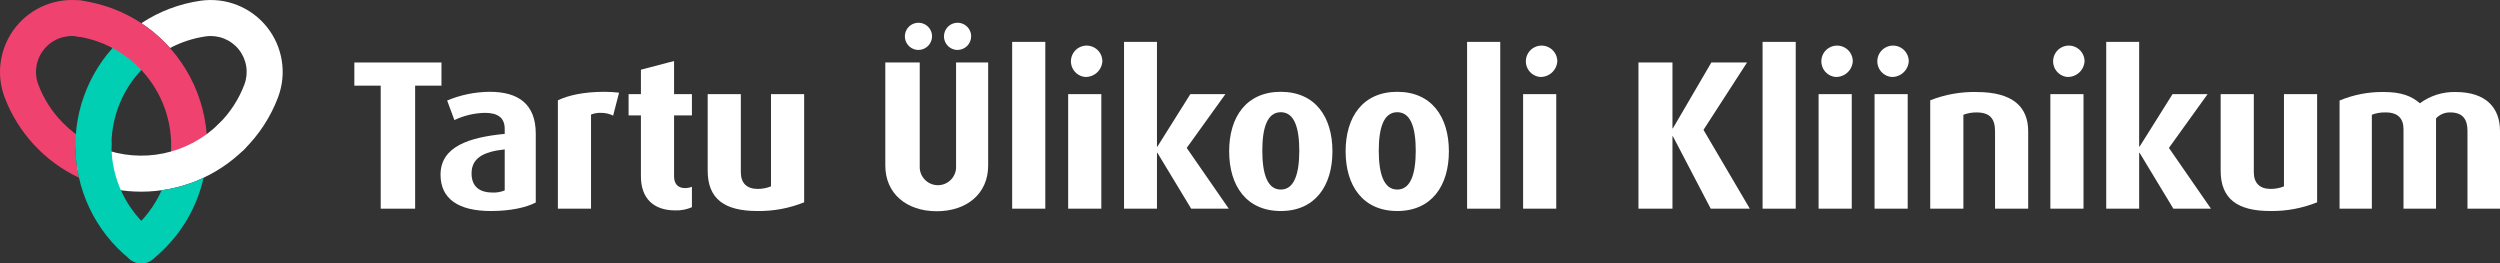
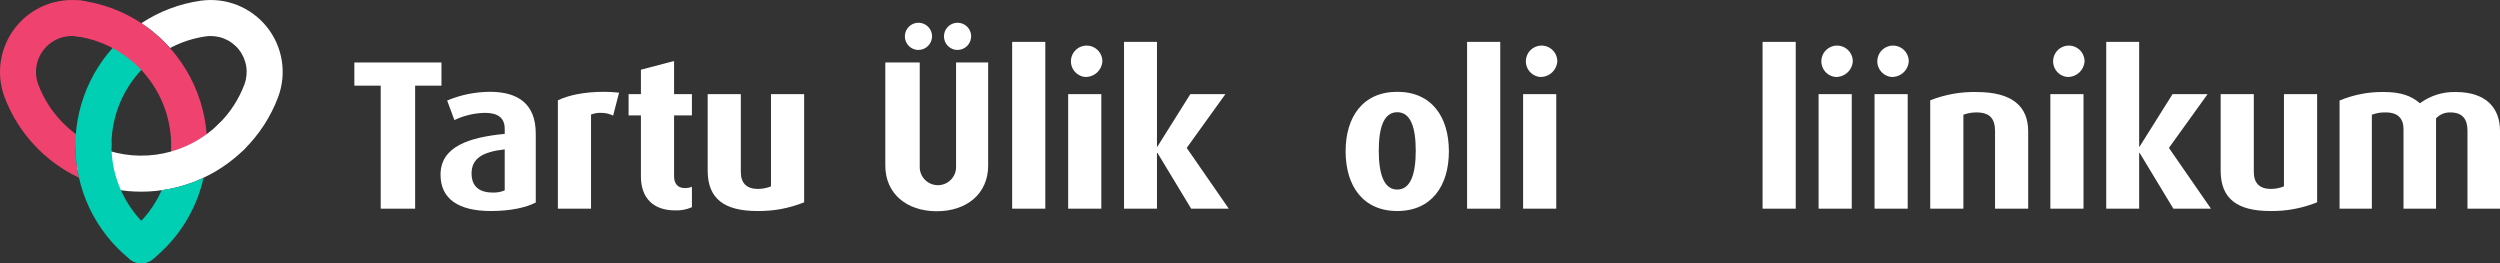
<svg xmlns="http://www.w3.org/2000/svg" width="769" height="81" viewBox="0 0 769 81" fill="none">
  <rect x="0" y="0" width="769" height="81" fill="#333333" stroke="none" />
  <path d="M127.695 26.345V64.188H117.105V26.345H109V19.221H135.795V26.345H127.695Z" fill="white" />
  <path d="M151 64.909C140.935 64.909 135.509 61.118 135.509 53.733C135.509 45.039 144.399 42.229 155.249 41.182V39.615C155.249 36.215 153.093 34.712 149.176 34.712C145.917 34.776 142.71 35.533 139.768 36.934L137.545 30.921C141.706 29.173 146.17 28.262 150.683 28.241C159.311 28.241 164.801 31.901 164.801 41.117V62.295C161.785 63.864 156.947 64.909 151 64.909ZM155.249 45.954C148.452 46.669 145.053 48.765 145.053 53.338C145.053 57.259 147.341 59.222 151.523 59.222C152.798 59.281 154.07 59.058 155.249 58.568V45.954Z" fill="white" />
  <path d="M188.6 35.561C187.442 34.988 186.166 34.697 184.874 34.712C183.825 34.674 182.779 34.852 181.801 35.235V64.188H171.603V30.855C174.87 29.288 179.642 28.241 185.917 28.241C187.424 28.247 188.929 28.334 190.427 28.503L188.6 35.561Z" fill="white" />
  <path d="M207.67 64.714C200.938 64.714 197.147 60.922 197.147 54.256V35.497H193.355V28.96H197.147V21.443L207.344 18.764V28.96H212.834V35.497H207.344V54.256C207.344 56.608 208.586 57.85 210.678 57.85C211.416 57.859 212.148 57.726 212.835 57.458V63.734C211.21 64.45 209.444 64.785 207.67 64.714Z" fill="white" />
  <path d="M232.978 64.909C222.847 64.909 217.683 61.184 217.683 52.491V28.96H227.879V52.948C227.879 56.348 229.71 58.112 233.108 58.112C234.496 58.11 235.87 57.844 237.158 57.328V28.96H247.354V62.23C242.787 64.068 237.9 64.979 232.978 64.909Z" fill="white" />
  <path d="M303.957 50.922C303.957 59.55 297.42 64.975 288.139 64.975C278.859 64.975 272.321 59.55 272.321 50.922V19.221H282.91V51.052C282.867 51.813 282.98 52.574 283.241 53.289C283.503 54.005 283.907 54.659 284.43 55.213C284.954 55.766 285.584 56.207 286.284 56.509C286.983 56.81 287.737 56.965 288.498 56.965C289.26 56.965 290.014 56.81 290.713 56.509C291.413 56.207 292.043 55.766 292.567 55.213C293.09 54.659 293.494 54.005 293.756 53.289C294.017 52.574 294.13 51.813 294.087 51.052V19.221H303.957V50.922ZM282.521 15.365C281.694 15.365 280.885 15.12 280.197 14.66C279.51 14.2 278.973 13.547 278.657 12.783C278.34 12.019 278.257 11.178 278.419 10.367C278.58 9.556 278.978 8.81 279.563 8.225C280.148 7.64 280.893 7.242 281.704 7.081C282.515 6.919 283.356 7.002 284.121 7.318C284.885 7.634 285.538 8.17 285.998 8.858C286.457 9.546 286.703 10.354 286.703 11.181C286.694 12.288 286.251 13.347 285.468 14.129C284.685 14.911 283.625 15.354 282.518 15.361L282.521 15.365ZM294.549 15.365C293.722 15.365 292.913 15.12 292.225 14.66C291.538 14.2 291.001 13.547 290.685 12.783C290.368 12.019 290.285 11.178 290.447 10.367C290.608 9.556 291.006 8.81 291.591 8.225C292.176 7.64 292.921 7.242 293.732 7.081C294.543 6.919 295.384 7.002 296.149 7.318C296.913 7.634 297.566 8.17 298.026 8.858C298.485 9.546 298.731 10.354 298.731 11.181C298.723 12.288 298.279 13.348 297.496 14.13C296.712 14.912 295.652 15.354 294.545 15.361L294.549 15.365Z" fill="white" />
  <path d="M311.34 64.188V12.881H321.536V64.188H311.34Z" fill="white" />
  <path d="M333.667 23.665C332.743 23.552 331.871 23.176 331.155 22.58C330.44 21.984 329.912 21.195 329.634 20.307C329.356 19.418 329.34 18.469 329.588 17.571C329.836 16.674 330.337 15.867 331.032 15.248C331.727 14.629 332.586 14.223 333.506 14.079C334.425 13.936 335.367 14.06 336.218 14.438C337.068 14.816 337.792 15.431 338.302 16.21C338.812 16.989 339.086 17.898 339.092 18.829C339.013 20.189 338.397 21.463 337.38 22.369C336.363 23.276 335.027 23.742 333.667 23.665ZM328.568 64.188V28.96H338.765V64.188H328.568Z" fill="white" />
  <path d="M366.405 64.188L356.013 46.998H355.882V64.188H345.751V12.881H355.882V45.105H356.013L366.144 28.96H376.929L365.033 45.497L377.974 64.194L366.405 64.188Z" fill="white" />
-   <path d="M393.973 64.909C383.449 64.909 378.089 57.196 378.089 46.542C378.089 35.889 383.448 28.241 393.973 28.241C404.498 28.241 409.856 35.889 409.856 46.542C409.856 57.196 404.496 64.909 393.973 64.909ZM393.973 34.516C389.724 34.516 388.286 39.483 388.286 46.347C388.286 53.211 389.724 58.308 393.973 58.308C398.222 58.308 399.659 53.21 399.659 46.347C399.659 39.484 398.221 34.516 393.973 34.516Z" fill="white" />
  <path d="M429.796 64.909C419.273 64.909 413.913 57.196 413.913 46.542C413.913 35.889 419.272 28.241 429.796 28.241C440.32 28.241 445.679 35.889 445.679 46.542C445.679 57.196 440.319 64.909 429.796 64.909ZM429.796 34.516C425.548 34.516 424.109 39.483 424.109 46.347C424.109 53.211 425.548 58.308 429.796 58.308C434.044 58.308 435.482 53.21 435.482 46.347C435.482 39.484 434.044 34.516 429.796 34.516Z" fill="white" />
  <path d="M451.277 64.188V12.881H461.475V64.188H451.277Z" fill="white" />
  <path d="M473.604 23.665C472.68 23.552 471.808 23.176 471.093 22.58C470.378 21.984 469.85 21.195 469.571 20.307C469.293 19.418 469.278 18.469 469.526 17.571C469.774 16.674 470.275 15.867 470.97 15.248C471.665 14.629 472.524 14.223 473.443 14.079C474.363 13.936 475.305 14.06 476.155 14.438C477.006 14.816 477.73 15.431 478.24 16.21C478.749 16.989 479.024 17.898 479.03 18.829C478.95 20.189 478.335 21.462 477.317 22.369C476.3 23.276 474.965 23.742 473.604 23.665ZM468.506 64.188V28.96H478.703V64.188H468.506Z" fill="white" />
-   <path d="M526.218 64.188L514.579 41.903H514.448V64.188H503.99V19.221H514.448V39.483H514.579L526.41 19.221H537.391L523.992 39.943L538.245 64.188H526.218Z" fill="white" />
  <path d="M542.17 64.188V12.881H552.367V64.188H542.17Z" fill="white" />
  <path d="M564.497 23.665C563.573 23.552 562.701 23.176 561.985 22.58C561.27 21.984 560.742 21.195 560.464 20.307C560.186 19.418 560.17 18.469 560.418 17.571C560.666 16.674 561.167 15.867 561.862 15.248C562.557 14.629 563.416 14.223 564.336 14.079C565.255 13.936 566.197 14.06 567.048 14.438C567.898 14.816 568.622 15.431 569.132 16.21C569.642 16.989 569.916 17.898 569.922 18.829C569.843 20.189 569.227 21.463 568.21 22.369C567.193 23.276 565.857 23.742 564.497 23.665ZM559.398 64.188V28.96H569.598V64.188H559.398Z" fill="white" />
  <path d="M581.712 23.665C580.788 23.552 579.916 23.176 579.201 22.58C578.486 21.984 577.957 21.195 577.679 20.307C577.401 19.418 577.385 18.469 577.633 17.571C577.881 16.674 578.383 15.867 579.078 15.248C579.773 14.629 580.632 14.223 581.551 14.079C582.471 13.936 583.413 14.06 584.263 14.438C585.114 14.816 585.838 15.431 586.347 16.21C586.857 16.989 587.132 17.898 587.138 18.829C587.058 20.189 586.442 21.462 585.425 22.369C584.408 23.276 583.073 23.742 581.712 23.665ZM576.614 64.188V28.96H586.81V64.188H576.614Z" fill="white" />
  <path d="M613.674 64.188V40.333C613.674 36.477 612.04 34.581 607.987 34.581C606.605 34.567 605.232 34.81 603.938 35.295V64.188H593.738V30.855C598.27 29.063 603.115 28.196 607.987 28.306C619.098 28.306 623.87 32.816 623.87 40.398V64.188H613.674Z" fill="white" />
  <path d="M635.79 23.665C634.866 23.553 633.993 23.176 633.278 22.581C632.563 21.985 632.034 21.196 631.756 20.307C631.478 19.419 631.462 18.469 631.709 17.572C631.957 16.675 632.459 15.868 633.154 15.248C633.849 14.629 634.707 14.223 635.627 14.079C636.547 13.935 637.488 14.06 638.339 14.438C639.19 14.816 639.914 15.431 640.424 16.21C640.934 16.989 641.208 17.898 641.214 18.829C641.135 20.189 640.519 21.462 639.502 22.369C638.485 23.276 637.15 23.742 635.79 23.665ZM630.691 64.188V28.96H640.889V64.188H630.691Z" fill="white" />
  <path d="M668.527 64.188L658.136 46.998H658.005V64.188H647.874V12.881H658.005V45.105H658.136L668.267 28.96H679.051L667.155 45.497L680.097 64.194L668.527 64.188Z" fill="white" />
  <path d="M698.371 64.909C688.239 64.909 683.075 61.184 683.075 52.491V28.96H693.272V52.948C693.272 56.348 695.102 58.112 698.5 58.112C699.888 58.11 701.262 57.844 702.55 57.328V28.96H712.745V62.23C708.178 64.067 703.292 64.978 698.371 64.909Z" fill="white" />
  <path d="M758.997 64.188V40.202C758.997 36.672 757.494 34.581 753.703 34.581C752.885 34.558 752.071 34.709 751.316 35.024C750.56 35.34 749.881 35.813 749.323 36.411V64.188H739.319V39.745C739.319 36.542 737.684 34.581 733.894 34.581C732.423 34.53 730.956 34.773 729.58 35.296V64.188H719.651V30.922C723.974 29.114 728.626 28.222 733.311 28.302C738.606 28.302 741.808 29.544 744.358 31.766C747.532 29.424 751.396 28.205 755.339 28.302C764.882 28.302 769 33.334 769 40.264V64.188H758.997Z" fill="white" />
  <path d="M85.551 29.874C83.259 35.971 79.66 41.493 75.007 46.05C74.488 46.56 73.874 46.963 73.2 47.236C72.525 47.508 71.804 47.646 71.077 47.639C70.349 47.633 69.63 47.484 68.96 47.2C68.291 46.916 67.684 46.502 67.174 45.984C66.664 45.465 66.261 44.851 65.988 44.176C65.716 43.502 65.579 42.781 65.585 42.053C65.591 41.326 65.74 40.607 66.024 39.937C66.308 39.267 66.722 38.66 67.24 38.15C70.745 34.718 73.456 30.561 75.183 25.97C75.848 24.182 76.038 22.252 75.735 20.369C75.432 18.485 74.646 16.713 73.454 15.223C72.262 13.734 70.705 12.579 68.934 11.871C67.163 11.163 65.238 10.925 63.348 11.182C59.487 11.73 55.752 12.944 52.307 14.771C51.822 14.232 51.331 13.704 50.822 13.189C48.592 10.919 46.129 8.891 43.473 7.138C48.988 3.5 55.242 1.135 61.784 0.214C65.579 -0.313 69.446 0.154 73.006 1.57C76.566 2.986 79.697 5.302 82.093 8.292C84.489 11.282 86.067 14.843 86.673 18.627C87.279 22.41 86.893 26.285 85.551 29.874Z" fill="white" />
  <path d="M29.977 6.506C29.764 7.96 28.983 9.269 27.805 10.147C26.628 11.024 25.149 11.399 23.696 11.187C21.791 10.916 19.849 11.146 18.061 11.855C16.272 12.564 14.7 13.727 13.498 15.229C12.296 16.731 11.507 18.521 11.208 20.421C10.909 22.322 11.111 24.267 11.794 26.066C13.463 30.441 16.023 34.422 19.312 37.755C20.73 39.194 22.272 40.505 23.92 41.672C23.456 42.489 23.21 43.412 23.205 44.352C23.172 47.822 23.543 51.285 24.308 54.671C13.787 49.711 5.594 40.872 1.444 30.006C0.075 26.404 -0.33 22.506 0.269 18.699C0.868 14.892 2.45 11.308 4.859 8.3C7.269 5.292 10.421 2.965 14.006 1.549C17.59 0.133 21.482 -0.323 25.296 0.226C26.75 0.439 28.059 1.22 28.936 2.397C29.814 3.575 30.188 5.053 29.977 6.506Z" fill="#EF426F" />
  <path d="M28.746 49.948H28.701C27.231 49.937 25.827 49.342 24.796 48.295C23.765 47.248 23.192 45.834 23.203 44.365C23.248 37.7 24.778 31.128 27.682 25.129C30.586 19.13 34.791 13.854 39.992 9.684C40.558 9.222 41.209 8.876 41.91 8.666C42.61 8.457 43.344 8.388 44.071 8.463C44.798 8.539 45.503 8.758 46.145 9.107C46.787 9.456 47.354 9.929 47.812 10.498C48.271 11.067 48.612 11.722 48.816 12.423C49.021 13.125 49.084 13.86 49.004 14.587C48.923 15.313 48.699 16.016 48.345 16.656C47.991 17.295 47.514 17.858 46.942 18.313C43.022 21.455 39.851 25.432 37.662 29.954C35.472 34.476 34.319 39.429 34.285 44.453C34.273 45.914 33.684 47.312 32.647 48.341C31.61 49.37 30.207 49.948 28.746 49.948Z" fill="#00CFB4" />
  <path d="M57.738 56.305C56.939 56.305 56.149 56.132 55.423 55.798C54.697 55.464 54.052 54.978 53.532 54.371C53.011 53.765 52.628 53.054 52.407 52.286C52.187 51.517 52.136 50.711 52.256 49.921C52.941 45.501 52.743 40.989 51.676 36.646C50.608 32.302 48.692 28.213 46.037 24.614C43.382 21.014 40.041 17.976 36.206 15.674C32.371 13.372 28.119 11.851 23.694 11.2C22.24 10.988 20.93 10.207 20.052 9.028C19.174 7.85 18.799 6.371 19.012 4.917C19.224 3.463 20.005 2.152 21.184 1.274C22.362 0.396 23.841 0.022 25.295 0.235C34.997 1.63 43.968 6.183 50.821 13.191C55.721 18.196 59.391 24.273 61.541 30.94C63.69 37.607 64.26 44.683 63.206 51.608C63.005 52.915 62.343 54.106 61.34 54.968C60.337 55.829 59.06 56.303 57.738 56.305Z" fill="#EF426F" />
  <path d="M43.416 58.958C37.872 58.959 32.375 57.933 27.205 55.931C26.527 55.668 25.907 55.274 25.381 54.772C24.854 54.27 24.432 53.668 24.138 53.003C23.545 51.659 23.509 50.134 24.04 48.764C24.571 47.394 25.624 46.291 26.968 45.697C28.312 45.103 29.837 45.068 31.207 45.599C37.294 47.949 43.928 48.496 50.318 47.175C56.708 45.855 62.582 42.722 67.239 38.152C68.286 37.121 69.7 36.549 71.169 36.561C72.638 36.573 74.042 37.168 75.073 38.215C76.103 39.262 76.676 40.676 76.664 42.145C76.652 43.614 76.057 45.019 75.01 46.049C66.579 54.329 55.232 58.965 43.416 58.958Z" fill="white" />
  <path d="M49.73 58.516C54.197 57.884 58.543 56.588 62.626 54.672C60.395 64.575 54.864 73.426 46.941 79.773C45.797 80.694 44.334 81.123 42.873 80.966C41.413 80.808 40.075 80.077 39.154 78.933C38.232 77.789 37.803 76.326 37.96 74.865C38.118 73.405 38.849 72.067 39.993 71.145C44.199 67.772 47.538 63.441 49.73 58.516Z" fill="#00CFB4" />
  <path d="M43.465 80.999C42.203 80.999 40.98 80.566 39.998 79.773C34.696 75.532 30.428 70.14 27.518 64.005C24.608 57.871 23.133 51.154 23.204 44.365C23.215 42.904 23.804 41.506 24.841 40.477C25.879 39.448 27.281 38.87 28.742 38.87H28.788C30.257 38.882 31.662 39.477 32.692 40.524C33.723 41.572 34.295 42.985 34.283 44.455C34.229 49.572 35.341 54.635 37.534 59.259C39.727 63.883 42.943 67.948 46.939 71.144C47.833 71.864 48.481 72.842 48.794 73.945C49.108 75.048 49.072 76.222 48.69 77.303C48.309 78.385 47.601 79.321 46.664 79.983C45.728 80.645 44.609 81.001 43.462 81L43.465 80.999Z" fill="#00CFB4" />
</svg>